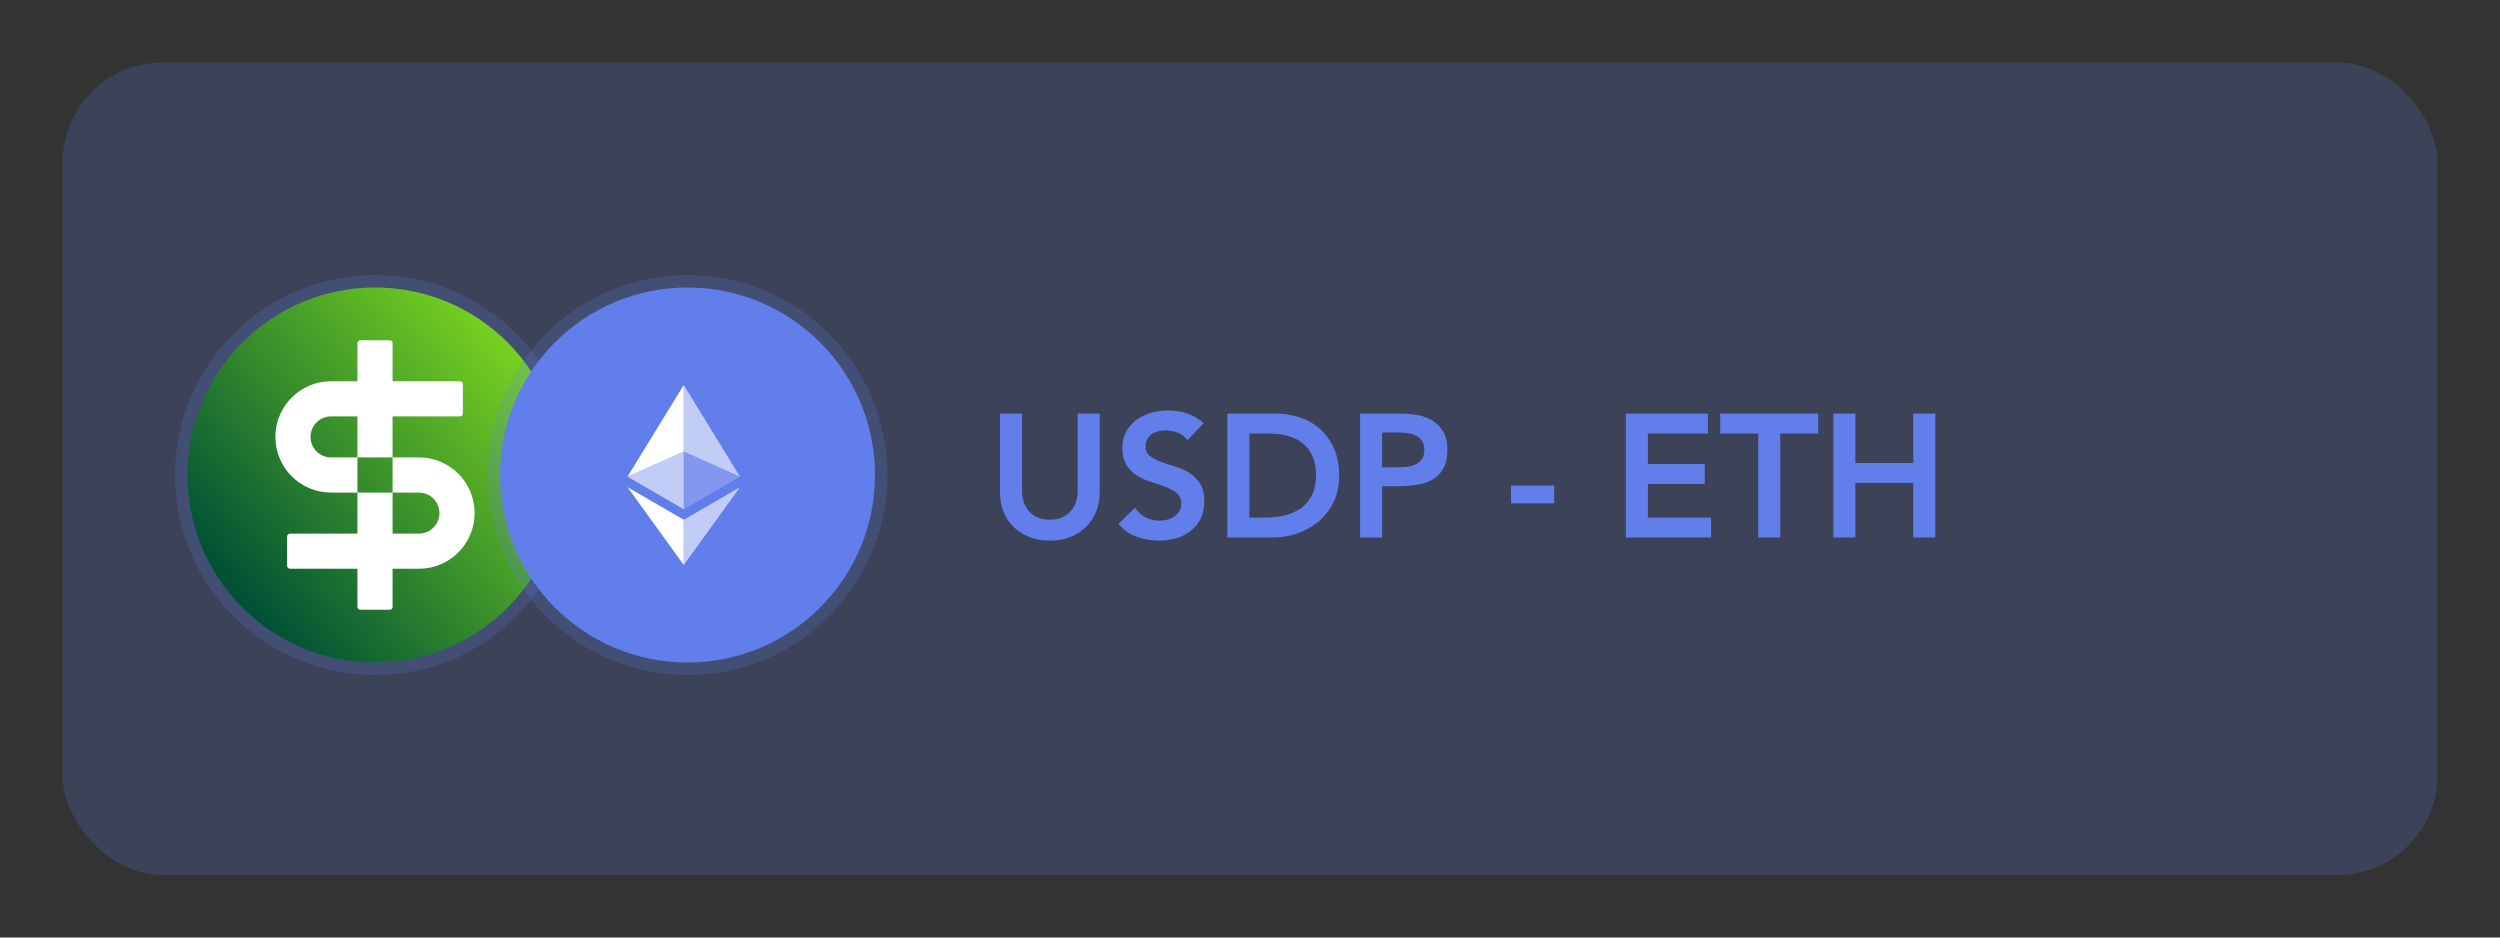
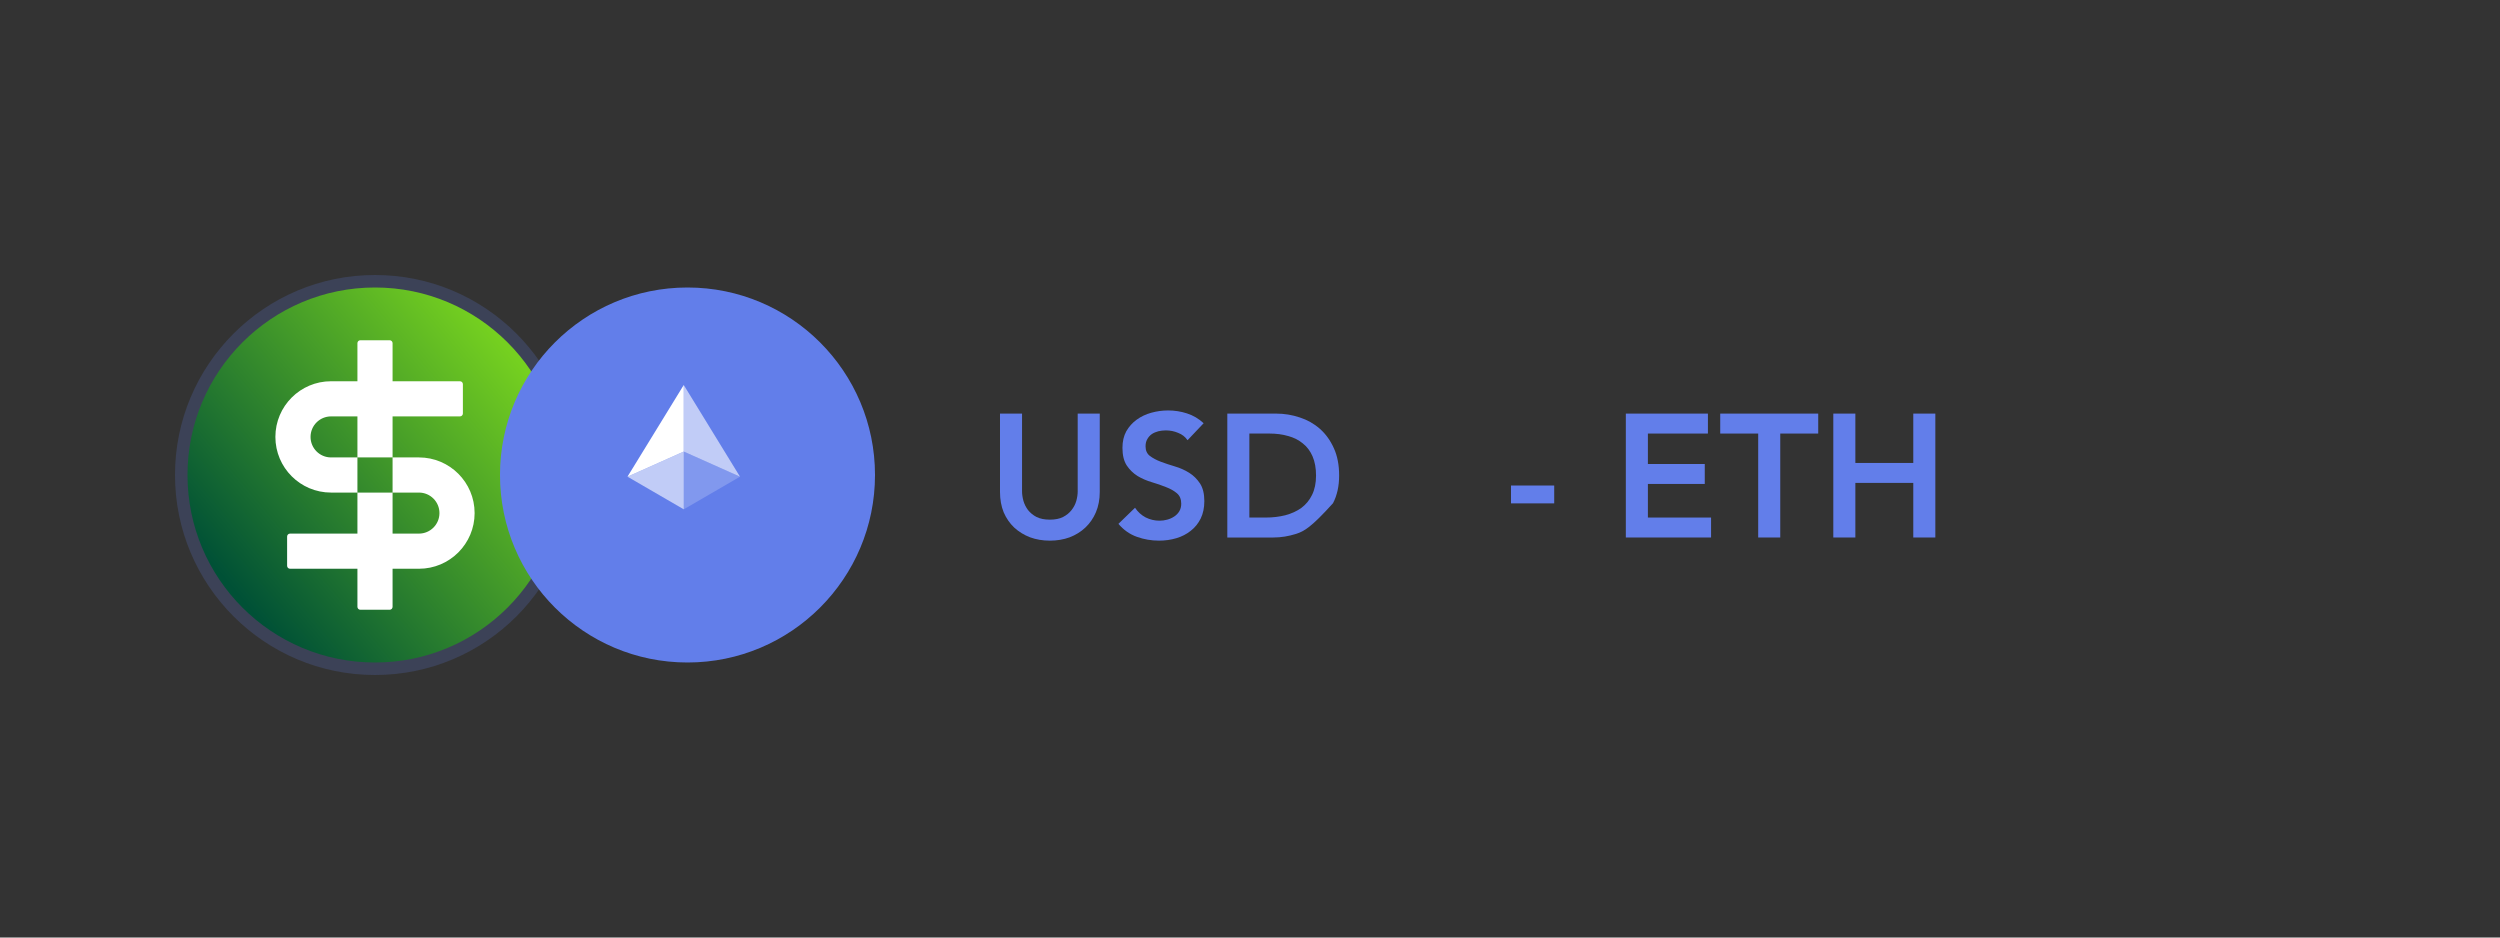
<svg xmlns="http://www.w3.org/2000/svg" width="200" height="75" viewBox="0 0 200 75" fill="none">
  <rect x="0" y="0" width="200" height="75" fill="#333333" stroke="none" />
-   <rect x="5" y="5" width="190" height="65" rx="8" fill="#627EEA" fill-opacity="0.2" />
  <circle cx="30" cy="38" r="16" fill="#627EEA" fill-opacity="0.2" />
  <path d="M30 53C38.284 53 45 46.284 45 38C45 29.716 38.284 23 30 23C21.716 23 15 29.716 15 38C15 46.284 21.716 53 30 53Z" fill="url(#paint0_linear_1857_2665)" />
  <path fill-rule="evenodd" clip-rule="evenodd" d="M31.406 27.453C31.406 27.324 31.301 27.219 31.172 27.219H28.828C28.699 27.219 28.594 27.324 28.594 27.453V30.5H26.484C24.025 30.5 22.031 32.494 22.031 34.953C22.031 37.413 24.025 39.406 26.484 39.406H28.594V42.688H23.203C23.074 42.688 22.969 42.792 22.969 42.922V45.266C22.969 45.395 23.074 45.5 23.203 45.5H28.594V48.547C28.594 48.676 28.699 48.781 28.828 48.781H31.172C31.301 48.781 31.406 48.676 31.406 48.547V45.5H33.516C35.975 45.5 37.969 43.506 37.969 41.047C37.969 38.587 35.975 36.594 33.516 36.594H31.406V33.312H36.797C36.926 33.312 37.031 33.208 37.031 33.078V30.734C37.031 30.605 36.926 30.5 36.797 30.5H31.406V27.453ZM31.406 39.406H28.594V36.594H31.406V39.406ZM28.594 36.594H26.484C25.578 36.594 24.844 35.859 24.844 34.953C24.844 34.047 25.578 33.312 26.484 33.312H28.594V36.594ZM31.406 42.688H33.516C34.422 42.688 35.156 41.953 35.156 41.047C35.156 40.141 34.422 39.406 33.516 39.406H31.406V42.688Z" fill="white" />
-   <circle cx="55" cy="38" r="16" fill="#627EEA" fill-opacity="0.2" />
  <path d="M55 53C63.284 53 70 46.284 70 38C70 29.716 63.284 23 55 23C46.716 23 40 29.716 40 38C40 46.284 46.716 53 55 53Z" fill="#627EEA" />
  <path d="M54.7 30.8V36.123L59.199 38.133L54.7 30.8Z" fill="white" fill-opacity="0.602" />
  <path d="M54.7 30.8L50.2 38.133L54.7 36.123V30.8Z" fill="white" />
-   <path d="M54.7 41.583V45.2L59.202 38.971L54.7 41.583Z" fill="white" fill-opacity="0.602" />
-   <path d="M54.7 45.2V41.583L50.2 38.971L54.7 45.2Z" fill="white" />
  <path d="M54.7 40.746L59.199 38.134L54.7 36.124V40.746Z" fill="white" fill-opacity="0.2" />
  <path d="M50.2 38.134L54.7 40.746V36.124L50.2 38.134Z" fill="white" fill-opacity="0.602" />
  <path d="M87.98 39.36C87.98 39.957 87.877 40.499 87.672 40.984C87.467 41.46 87.187 41.866 86.832 42.202C86.477 42.538 86.057 42.799 85.572 42.986C85.087 43.163 84.559 43.252 83.99 43.252C83.421 43.252 82.893 43.163 82.408 42.986C81.923 42.799 81.498 42.538 81.134 42.202C80.779 41.866 80.499 41.46 80.294 40.984C80.098 40.499 80 39.957 80 39.36V33.088H81.764V39.304C81.764 39.547 81.801 39.803 81.876 40.074C81.951 40.335 82.072 40.578 82.24 40.802C82.417 41.026 82.646 41.213 82.926 41.362C83.215 41.502 83.57 41.572 83.99 41.572C84.41 41.572 84.76 41.502 85.04 41.362C85.329 41.213 85.558 41.026 85.726 40.802C85.903 40.578 86.029 40.335 86.104 40.074C86.179 39.803 86.216 39.547 86.216 39.304V33.088H87.98V39.36Z" fill="#627EEA" />
  <path d="M95.004 35.216C94.817 34.945 94.565 34.749 94.248 34.628C93.939 34.497 93.613 34.432 93.267 34.432C93.062 34.432 92.862 34.455 92.665 34.502C92.479 34.549 92.306 34.623 92.147 34.726C91.998 34.829 91.877 34.964 91.784 35.132C91.69 35.291 91.644 35.482 91.644 35.706C91.644 36.042 91.76 36.299 91.993 36.476C92.227 36.653 92.516 36.807 92.862 36.938C93.207 37.069 93.585 37.195 93.996 37.316C94.406 37.437 94.784 37.605 95.129 37.82C95.475 38.035 95.764 38.319 95.998 38.674C96.231 39.029 96.347 39.5 96.347 40.088C96.347 40.62 96.249 41.087 96.053 41.488C95.858 41.88 95.591 42.207 95.255 42.468C94.929 42.729 94.546 42.925 94.108 43.056C93.669 43.187 93.207 43.252 92.722 43.252C92.106 43.252 91.513 43.149 90.944 42.944C90.374 42.739 89.884 42.393 89.474 41.908L90.803 40.62C91.018 40.947 91.298 41.203 91.644 41.39C91.998 41.567 92.371 41.656 92.763 41.656C92.969 41.656 93.174 41.628 93.379 41.572C93.585 41.516 93.772 41.432 93.939 41.32C94.108 41.208 94.243 41.068 94.346 40.9C94.448 40.723 94.499 40.522 94.499 40.298C94.499 39.934 94.383 39.654 94.15 39.458C93.916 39.262 93.627 39.099 93.281 38.968C92.936 38.828 92.558 38.697 92.147 38.576C91.737 38.455 91.359 38.291 91.013 38.086C90.668 37.871 90.379 37.591 90.145 37.246C89.912 36.891 89.796 36.42 89.796 35.832C89.796 35.319 89.898 34.875 90.103 34.502C90.318 34.129 90.594 33.821 90.93 33.578C91.275 33.326 91.667 33.139 92.106 33.018C92.544 32.897 92.992 32.836 93.45 32.836C93.972 32.836 94.476 32.915 94.962 33.074C95.456 33.233 95.9 33.494 96.291 33.858L95.004 35.216Z" fill="#627EEA" />
-   <path d="M98.185 33.088H102.091C102.744 33.088 103.374 33.191 103.981 33.396C104.587 33.592 105.124 33.895 105.591 34.306C106.057 34.717 106.431 35.235 106.711 35.86C106.991 36.476 107.131 37.204 107.131 38.044C107.131 38.893 106.967 39.631 106.641 40.256C106.323 40.872 105.908 41.385 105.395 41.796C104.891 42.197 104.326 42.501 103.701 42.706C103.085 42.902 102.478 43 101.881 43H98.185V33.088ZM101.265 41.404C101.815 41.404 102.333 41.343 102.819 41.222C103.313 41.091 103.743 40.895 104.107 40.634C104.471 40.363 104.755 40.018 104.961 39.598C105.175 39.169 105.283 38.651 105.283 38.044C105.283 37.447 105.189 36.933 105.003 36.504C104.816 36.075 104.555 35.729 104.219 35.468C103.892 35.197 103.5 35.001 103.043 34.88C102.595 34.749 102.1 34.684 101.559 34.684H99.949V41.404H101.265Z" fill="#627EEA" />
-   <path d="M108.808 33.088H112.14C112.616 33.088 113.073 33.135 113.512 33.228C113.96 33.321 114.352 33.48 114.688 33.704C115.024 33.919 115.29 34.213 115.486 34.586C115.691 34.95 115.794 35.407 115.794 35.958C115.794 36.583 115.686 37.087 115.472 37.47C115.257 37.853 114.968 38.151 114.604 38.366C114.24 38.571 113.815 38.711 113.33 38.786C112.854 38.861 112.354 38.898 111.832 38.898H110.572V43H108.808V33.088ZM111.636 37.386C111.888 37.386 112.149 37.377 112.42 37.358C112.69 37.339 112.938 37.283 113.162 37.19C113.395 37.097 113.582 36.957 113.722 36.77C113.871 36.583 113.946 36.322 113.946 35.986C113.946 35.678 113.88 35.435 113.75 35.258C113.619 35.071 113.451 34.931 113.246 34.838C113.04 34.735 112.812 34.67 112.56 34.642C112.308 34.614 112.065 34.6 111.832 34.6H110.572V37.386H111.636Z" fill="#627EEA" />
+   <path d="M98.185 33.088H102.091C102.744 33.088 103.374 33.191 103.981 33.396C104.587 33.592 105.124 33.895 105.591 34.306C106.057 34.717 106.431 35.235 106.711 35.86C106.991 36.476 107.131 37.204 107.131 38.044C107.131 38.893 106.967 39.631 106.641 40.256C104.891 42.197 104.326 42.501 103.701 42.706C103.085 42.902 102.478 43 101.881 43H98.185V33.088ZM101.265 41.404C101.815 41.404 102.333 41.343 102.819 41.222C103.313 41.091 103.743 40.895 104.107 40.634C104.471 40.363 104.755 40.018 104.961 39.598C105.175 39.169 105.283 38.651 105.283 38.044C105.283 37.447 105.189 36.933 105.003 36.504C104.816 36.075 104.555 35.729 104.219 35.468C103.892 35.197 103.5 35.001 103.043 34.88C102.595 34.749 102.1 34.684 101.559 34.684H99.949V41.404H101.265Z" fill="#627EEA" />
  <path d="M124.337 40.27H120.879V38.842H124.337V40.27Z" fill="#627EEA" />
  <path d="M130.067 33.088H136.633V34.684H131.831V37.12H136.381V38.716H131.831V41.404H136.885V43H130.067V33.088Z" fill="#627EEA" />
  <path d="M140.656 34.684H137.618V33.088H145.458V34.684H142.42V43H140.656V34.684Z" fill="#627EEA" />
  <path d="M146.665 33.088H148.429V37.036H153.063V33.088H154.827V43H153.063V38.632H148.429V43H146.665V33.088Z" fill="#627EEA" />
  <defs>
    <linearGradient id="paint0_linear_1857_2665" x1="41.184" y1="28.59" x2="18.864" y2="47.37" gradientUnits="userSpaceOnUse">
      <stop stop-color="#75D020" />
      <stop offset="1" stop-color="#005136" />
    </linearGradient>
  </defs>
</svg>